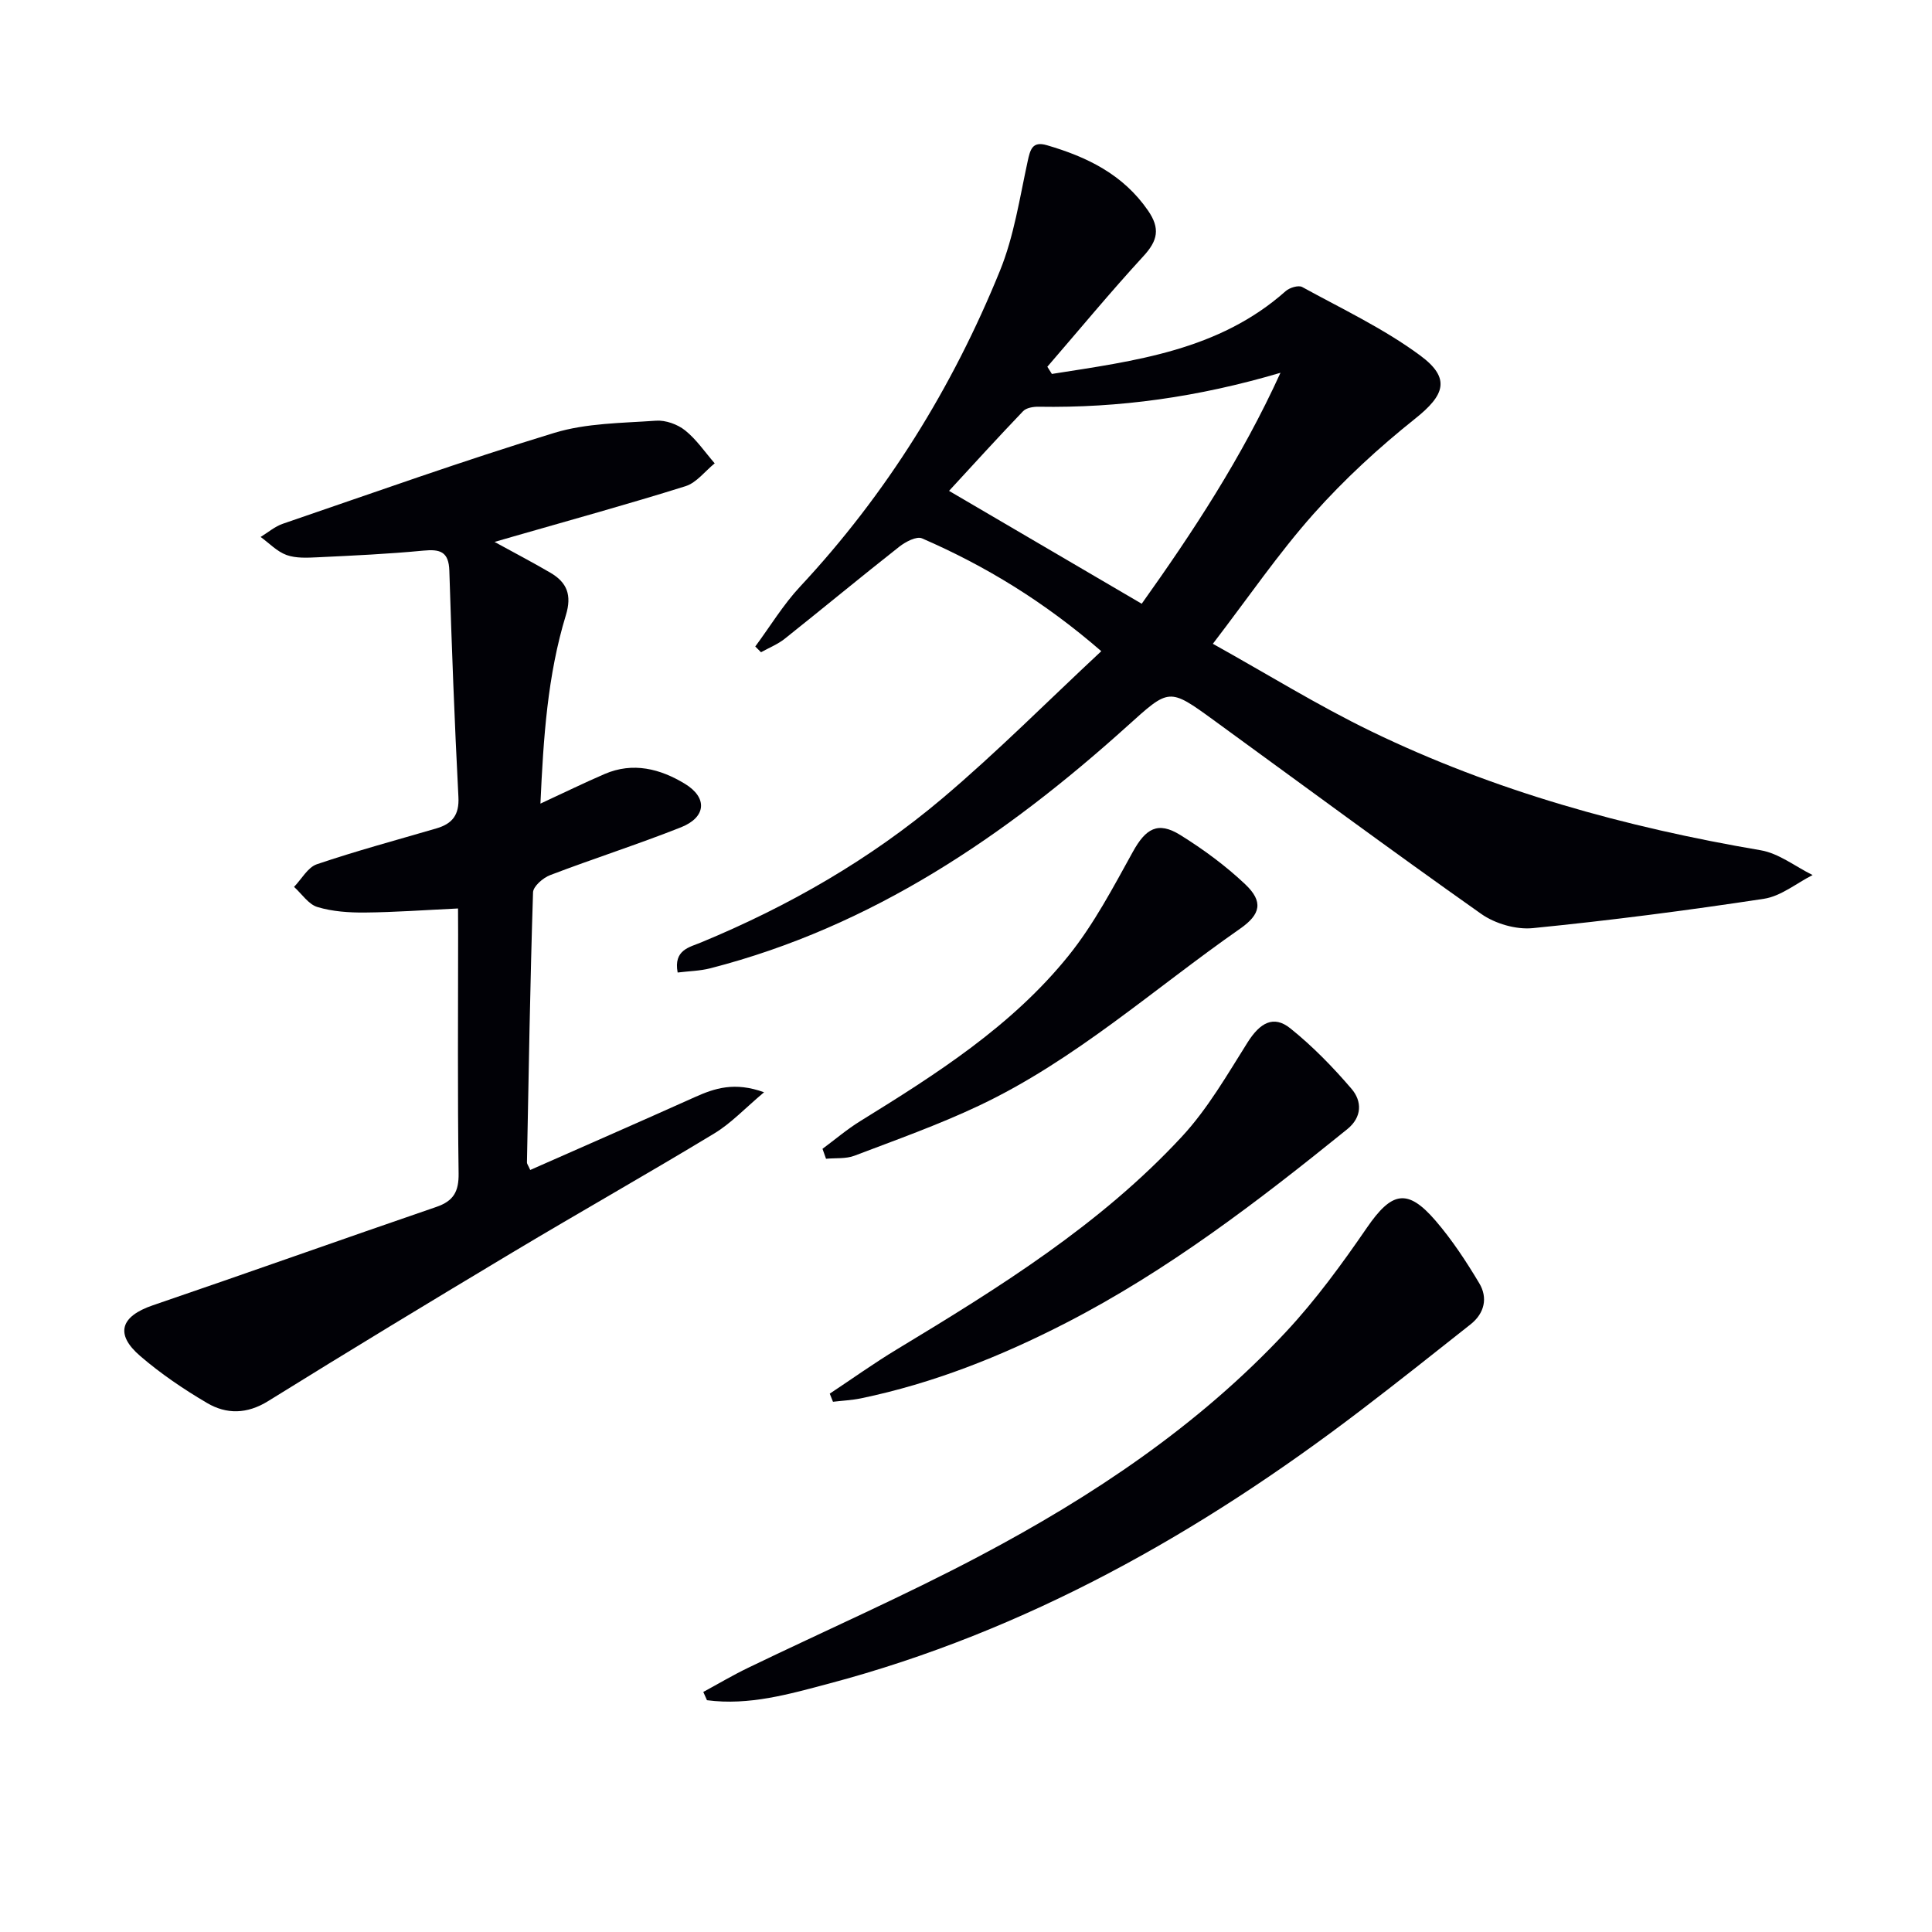
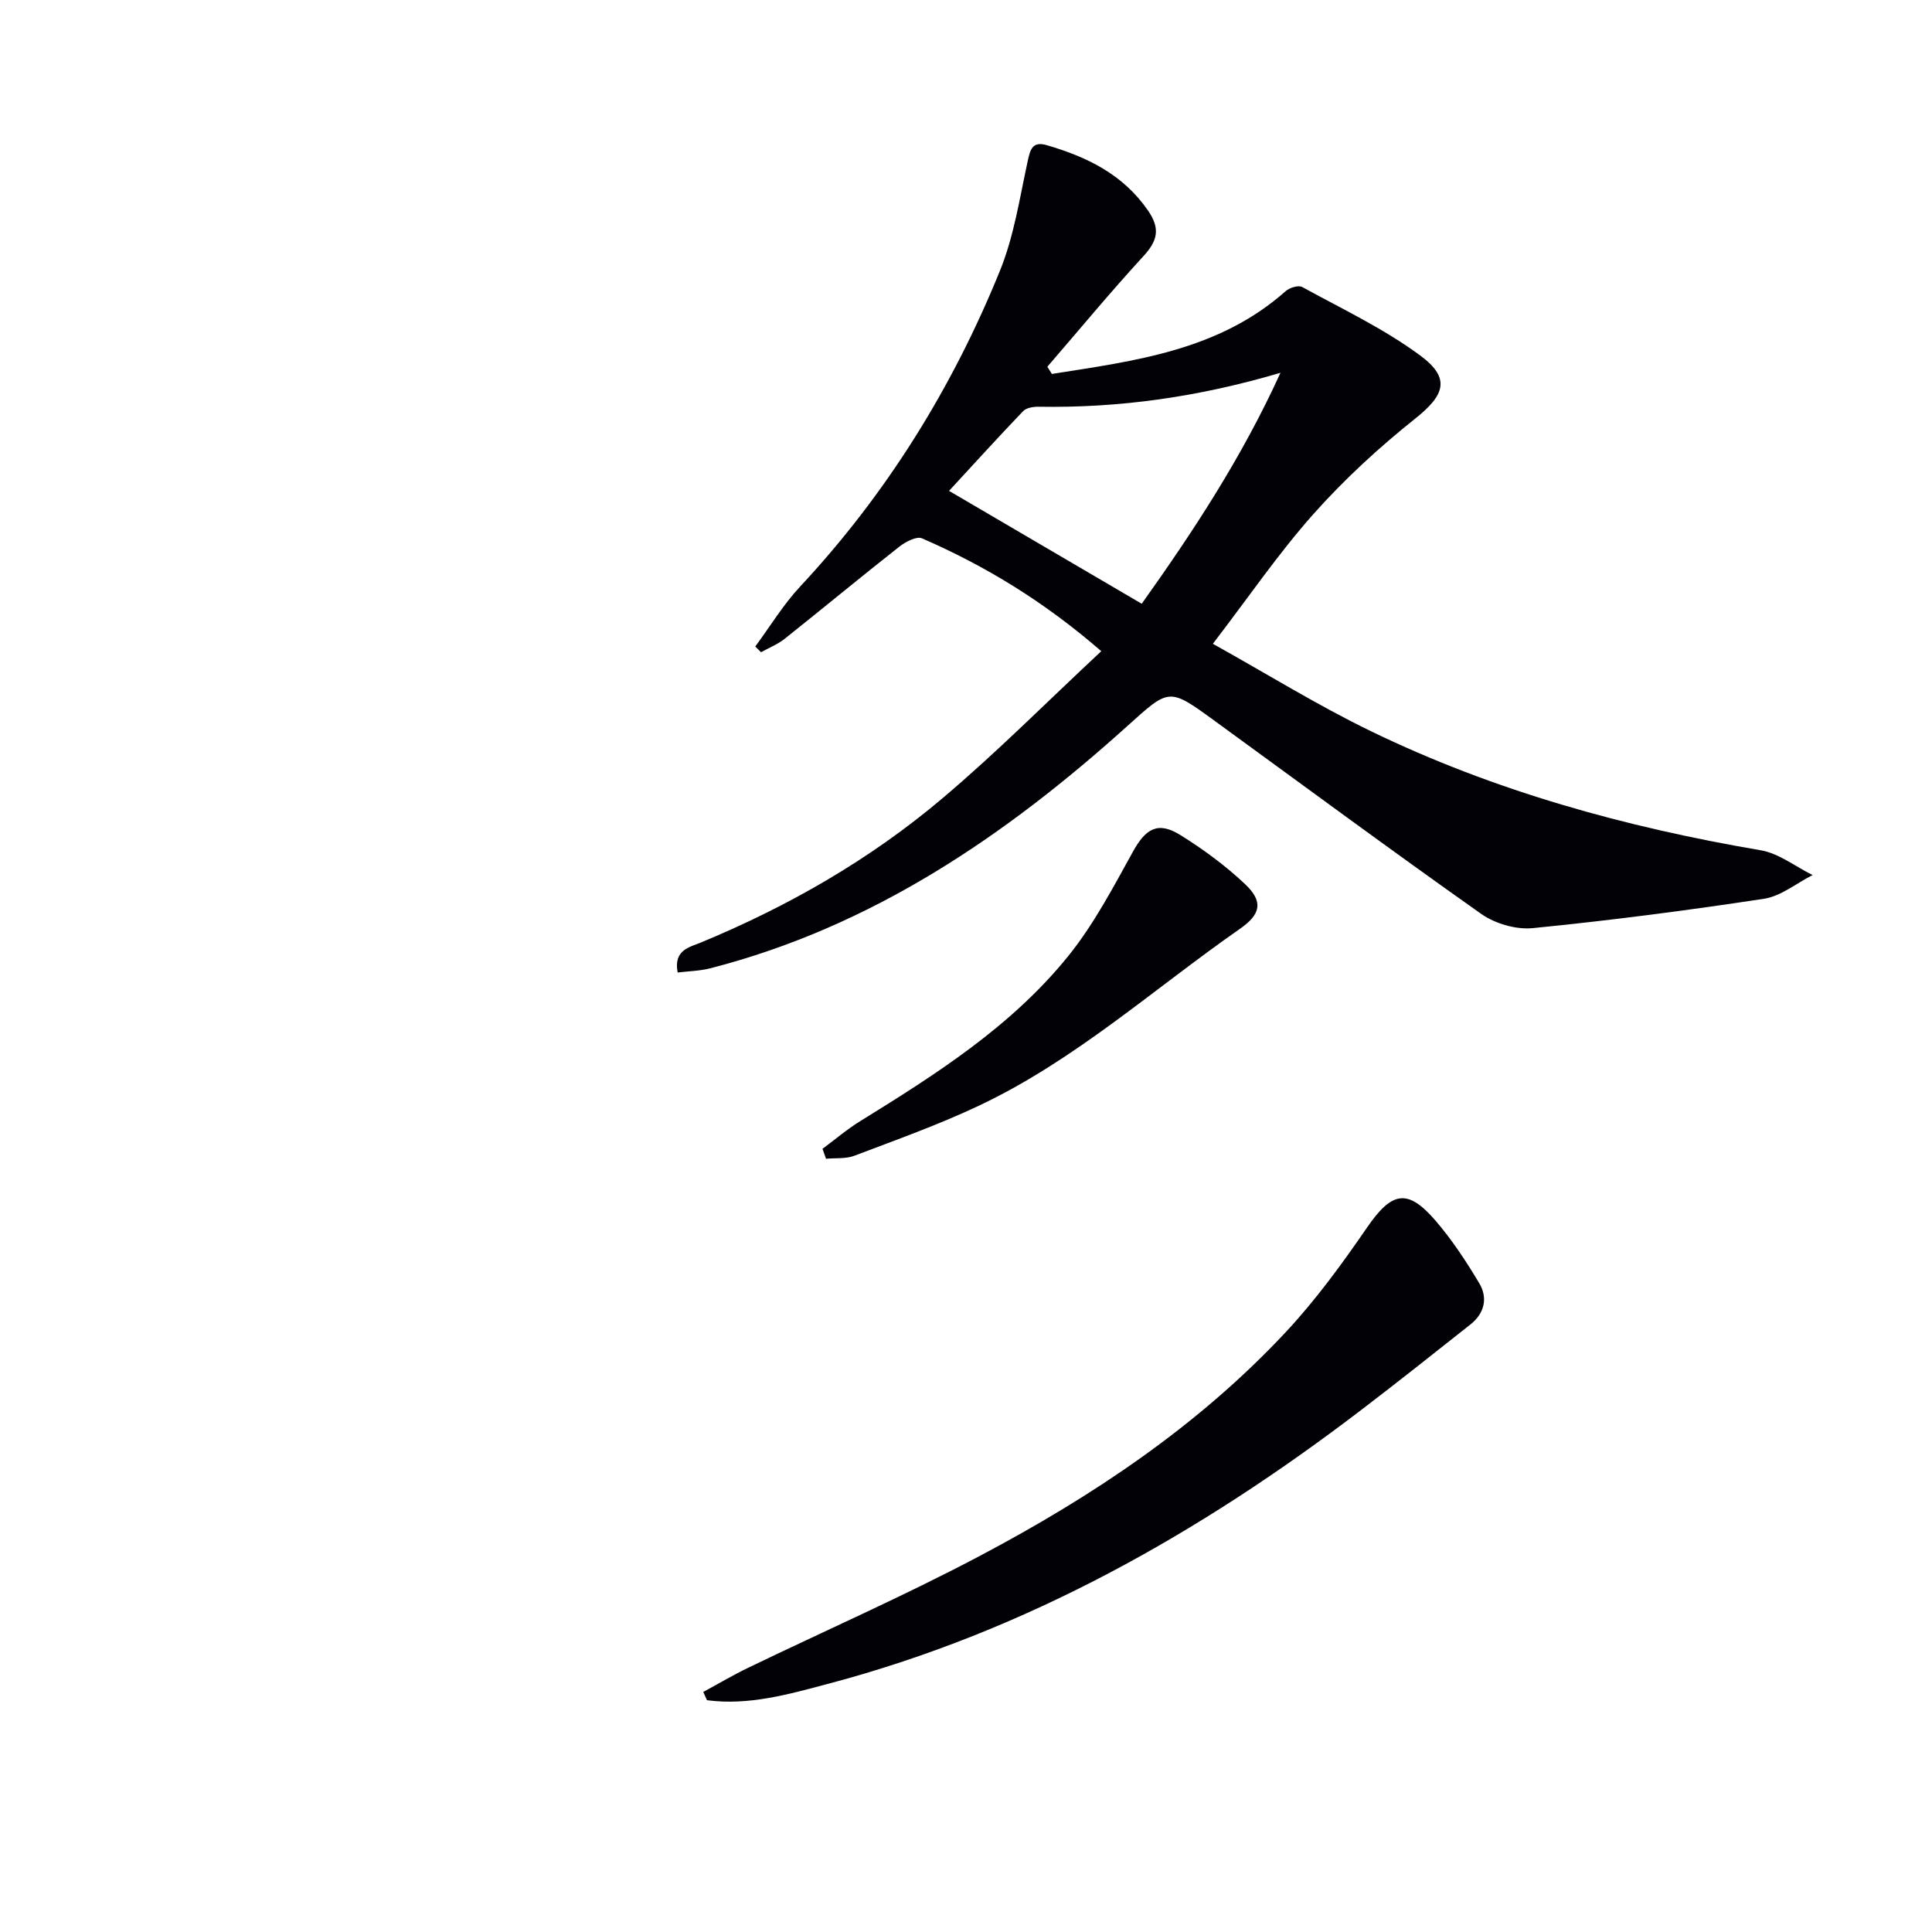
<svg xmlns="http://www.w3.org/2000/svg" enable-background="new 0 0 400 400" viewBox="0 0 400 400">
  <path d="m217.78 77.42c17.17-2.71 34.53-4.82 48.41-17.15.8-.71 2.63-1.27 3.41-.85 8.27 4.54 16.92 8.62 24.45 14.19 6.4 4.73 5.03 8.22-1.06 13.07-7.5 5.98-14.67 12.57-21.04 19.73-7.25 8.15-13.45 17.24-20.84 26.88 11.24 6.26 21.69 12.74 32.69 18.08 25.59 12.41 52.75 19.9 80.74 24.67 3.76.64 7.17 3.37 10.74 5.13-3.34 1.69-6.54 4.37-10.06 4.91-15.9 2.42-31.87 4.49-47.88 6.08-3.46.34-7.79-.92-10.66-2.94-18.62-13.14-36.94-26.69-55.37-40.1-9.34-6.79-9.21-6.64-17.94 1.23-25.24 22.74-52.83 41.51-86.29 50.12-2.17.56-4.47.59-6.78.88-.89-4.7 2.46-5.23 4.85-6.23 18.12-7.5 35.01-17.19 49.96-29.83 11.27-9.52 21.7-20.03 32.9-30.47-11.84-10.26-23.97-17.65-37.12-23.36-1.12-.49-3.4.71-4.68 1.71-7.97 6.27-15.79 12.75-23.73 19.07-1.46 1.16-3.27 1.88-4.92 2.8-.4-.4-.79-.8-1.19-1.19 3.08-4.16 5.78-8.65 9.29-12.41 17.92-19.21 31.53-41.17 41.37-65.39 2.9-7.13 4.07-14.99 5.72-22.58.54-2.49.96-4.29 3.98-3.41 8.31 2.42 15.77 6.03 20.94 13.51 2.59 3.74 2.02 6.25-.93 9.46-6.84 7.44-13.29 15.25-19.9 22.9.32.5.63 1 .94 1.49zm18.6 47.58c10.59-14.86 20.69-30.18 28.73-47.82-17.05 5.04-33.39 7.31-50.09 7.03-1.08-.02-2.52.22-3.19.91-5.23 5.46-10.31 11.05-15.34 16.51 13.59 7.96 26.44 15.5 39.89 23.37z" fill="#010106" />
-   <path d="m94.83 188.09c-6.77.32-13.01.78-19.26.84-3.3.03-6.73-.2-9.85-1.14-1.86-.56-3.24-2.73-4.84-4.17 1.56-1.61 2.84-4.05 4.73-4.69 8.15-2.76 16.48-5 24.75-7.42 3.28-.96 4.75-2.78 4.55-6.51-.81-15.61-1.39-31.22-1.88-46.84-.12-3.94-1.9-4.5-5.37-4.16-7.28.7-14.59 1.03-21.89 1.38-2.15.1-4.48.23-6.44-.47-1.98-.72-3.6-2.45-5.37-3.74 1.53-.93 2.96-2.18 4.62-2.74 18.69-6.39 37.3-13.05 56.19-18.81 6.66-2.03 13.99-2.02 21.05-2.52 1.99-.14 4.46.75 6.03 2.01 2.35 1.88 4.11 4.51 6.12 6.82-2 1.62-3.76 4.01-6.04 4.73-11.85 3.72-23.83 7.01-35.77 10.45-1.1.32-2.19.63-3.77 1.09 4.17 2.29 7.94 4.25 11.6 6.4 3.4 2 4.44 4.6 3.17 8.76-3.8 12.44-4.65 25.32-5.27 39.02 4.93-2.28 9.06-4.31 13.29-6.13 5.88-2.54 11.53-1.07 16.61 2.02 4.76 2.89 4.41 6.94-.79 9.01-8.93 3.54-18.11 6.47-27.09 9.9-1.48.56-3.51 2.32-3.55 3.58-.6 18.63-.9 37.27-1.26 55.91-.01.28.23.56.68 1.56 11.35-5.02 22.73-9.98 34.05-15.07 4.16-1.87 8.26-3.22 14.36-1.02-3.94 3.31-6.82 6.42-10.31 8.53-13.79 8.35-27.83 16.28-41.66 24.56-16.97 10.16-33.89 20.41-50.7 30.85-4.38 2.72-8.63 2.77-12.68.38-4.84-2.85-9.56-6.05-13.81-9.71-5.3-4.55-4.05-8.23 2.61-10.5 19.6-6.69 39.11-13.65 58.7-20.37 3.55-1.22 4.66-3.16 4.61-6.93-.23-16.49-.1-32.99-.1-49.49-.02-1.63-.02-3.26-.02-5.37z" fill="#010106" />
-   <path d="m145.61 350.3c3.08-1.67 6.09-3.46 9.24-4.98 16-7.73 32.31-14.88 48-23.18 23.33-12.33 45.22-26.92 63.36-46.35 6.2-6.64 11.63-14.09 16.79-21.6 5.12-7.45 8.37-8.25 14.2-1.48 3.43 3.98 6.37 8.46 9.07 12.98 1.8 3.01 1.09 6.2-1.79 8.49-7.54 5.97-15.07 11.95-22.71 17.78-33.32 25.44-69.29 45.76-110.11 56.6-8.28 2.2-16.58 4.6-25.29 3.45-.26-.58-.51-1.14-.76-1.71z" fill="#010106" />
-   <path d="m171.79 288.54c4.64-3.07 9.17-6.32 13.93-9.19 21.11-12.76 42.08-25.78 58.99-44.04 5.34-5.76 9.37-12.8 13.6-19.51 2.55-4.03 5.36-5.69 8.84-2.89 4.61 3.7 8.82 8.02 12.67 12.52 2.18 2.55 2.23 5.84-.9 8.37-18.38 14.86-37.11 29.24-58.23 40.1-13.49 6.94-27.51 12.51-42.43 15.61-1.9.39-3.86.48-5.8.71-.22-.56-.45-1.12-.67-1.68z" fill="#010106" />
+   <path d="m145.61 350.3c3.08-1.67 6.09-3.46 9.24-4.98 16-7.73 32.31-14.88 48-23.18 23.33-12.33 45.22-26.92 63.36-46.35 6.2-6.64 11.63-14.09 16.79-21.6 5.12-7.45 8.37-8.25 14.2-1.48 3.43 3.98 6.37 8.46 9.07 12.98 1.8 3.01 1.09 6.2-1.79 8.49-7.54 5.97-15.07 11.95-22.71 17.78-33.32 25.44-69.29 45.76-110.11 56.6-8.28 2.2-16.58 4.6-25.29 3.45-.26-.58-.51-1.14-.76-1.71" fill="#010106" />
  <path d="m170.29 237.85c2.6-1.92 5.07-4.04 7.81-5.73 15.74-9.73 31.41-19.69 43.15-34.28 5.24-6.52 9.22-14.12 13.3-21.49 2.66-4.81 5.17-6.36 9.82-3.47 4.76 2.96 9.37 6.35 13.44 10.2 3.79 3.59 3.22 6.22-1.08 9.21-17.84 12.44-34.14 27.21-53.99 36.6-8.38 3.97-17.16 7.09-25.84 10.39-1.78.68-3.91.44-5.88.63-.26-.69-.5-1.37-.73-2.06z" fill="#010106" />
</svg>